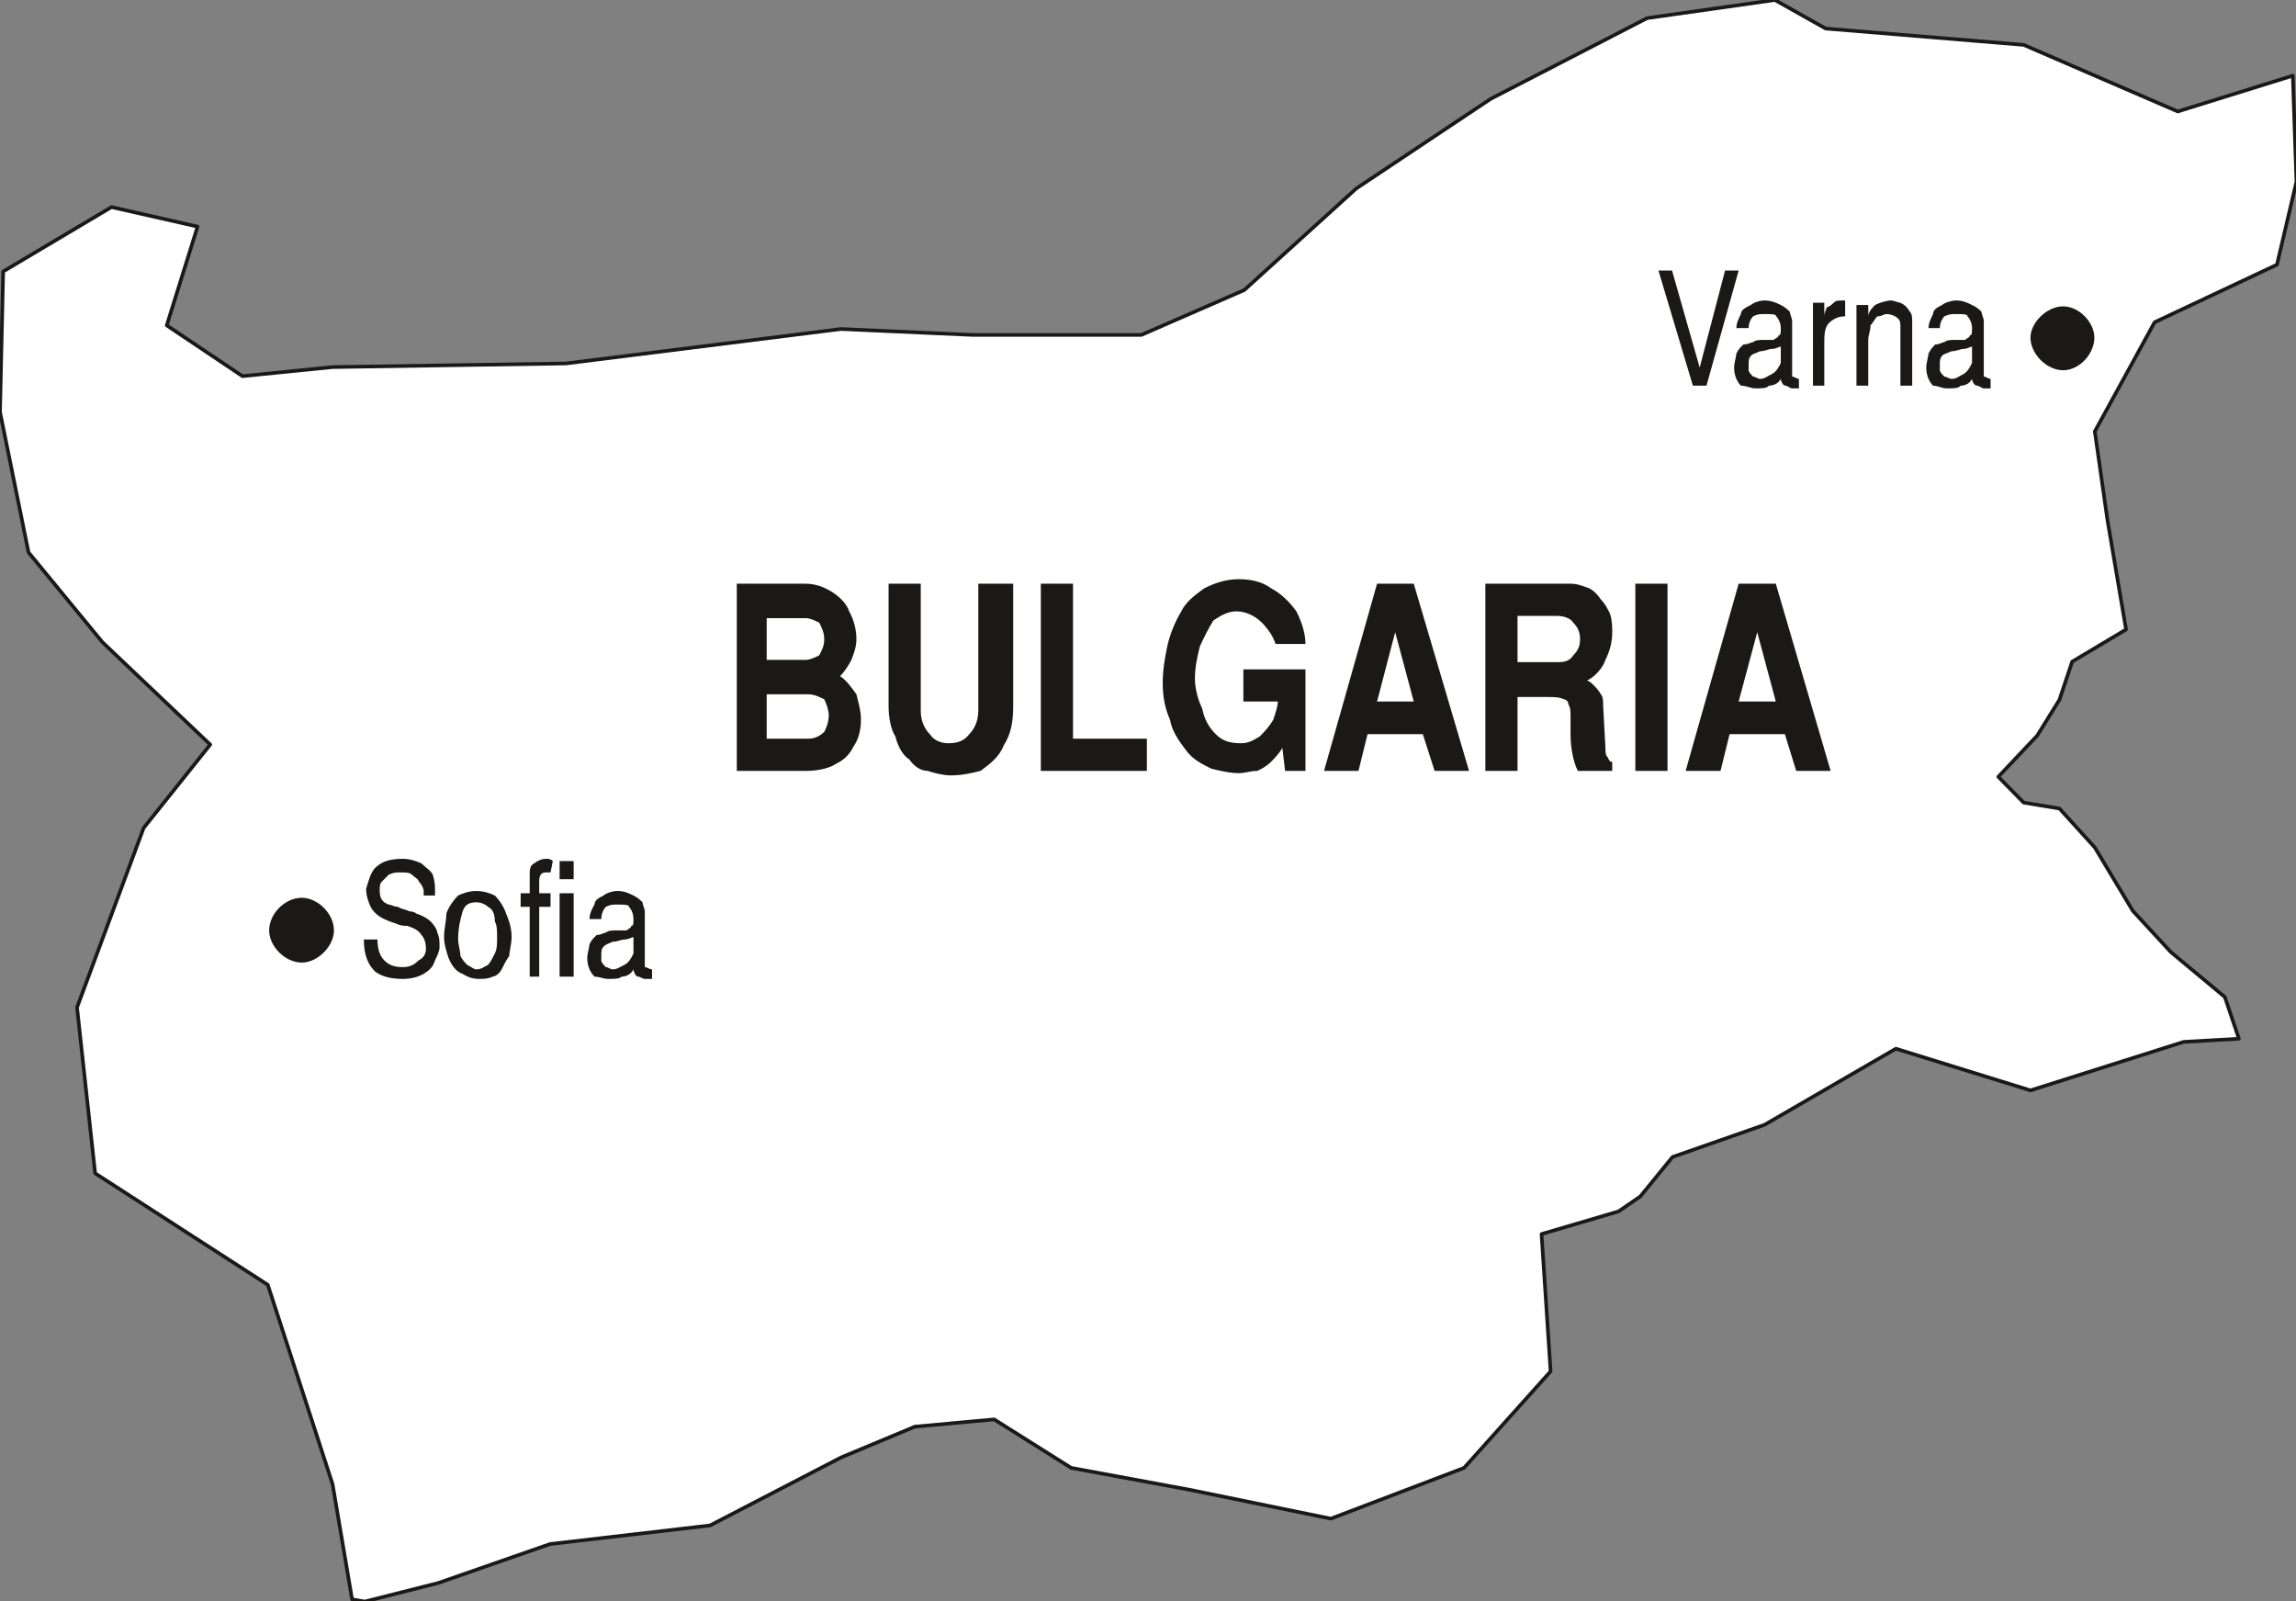
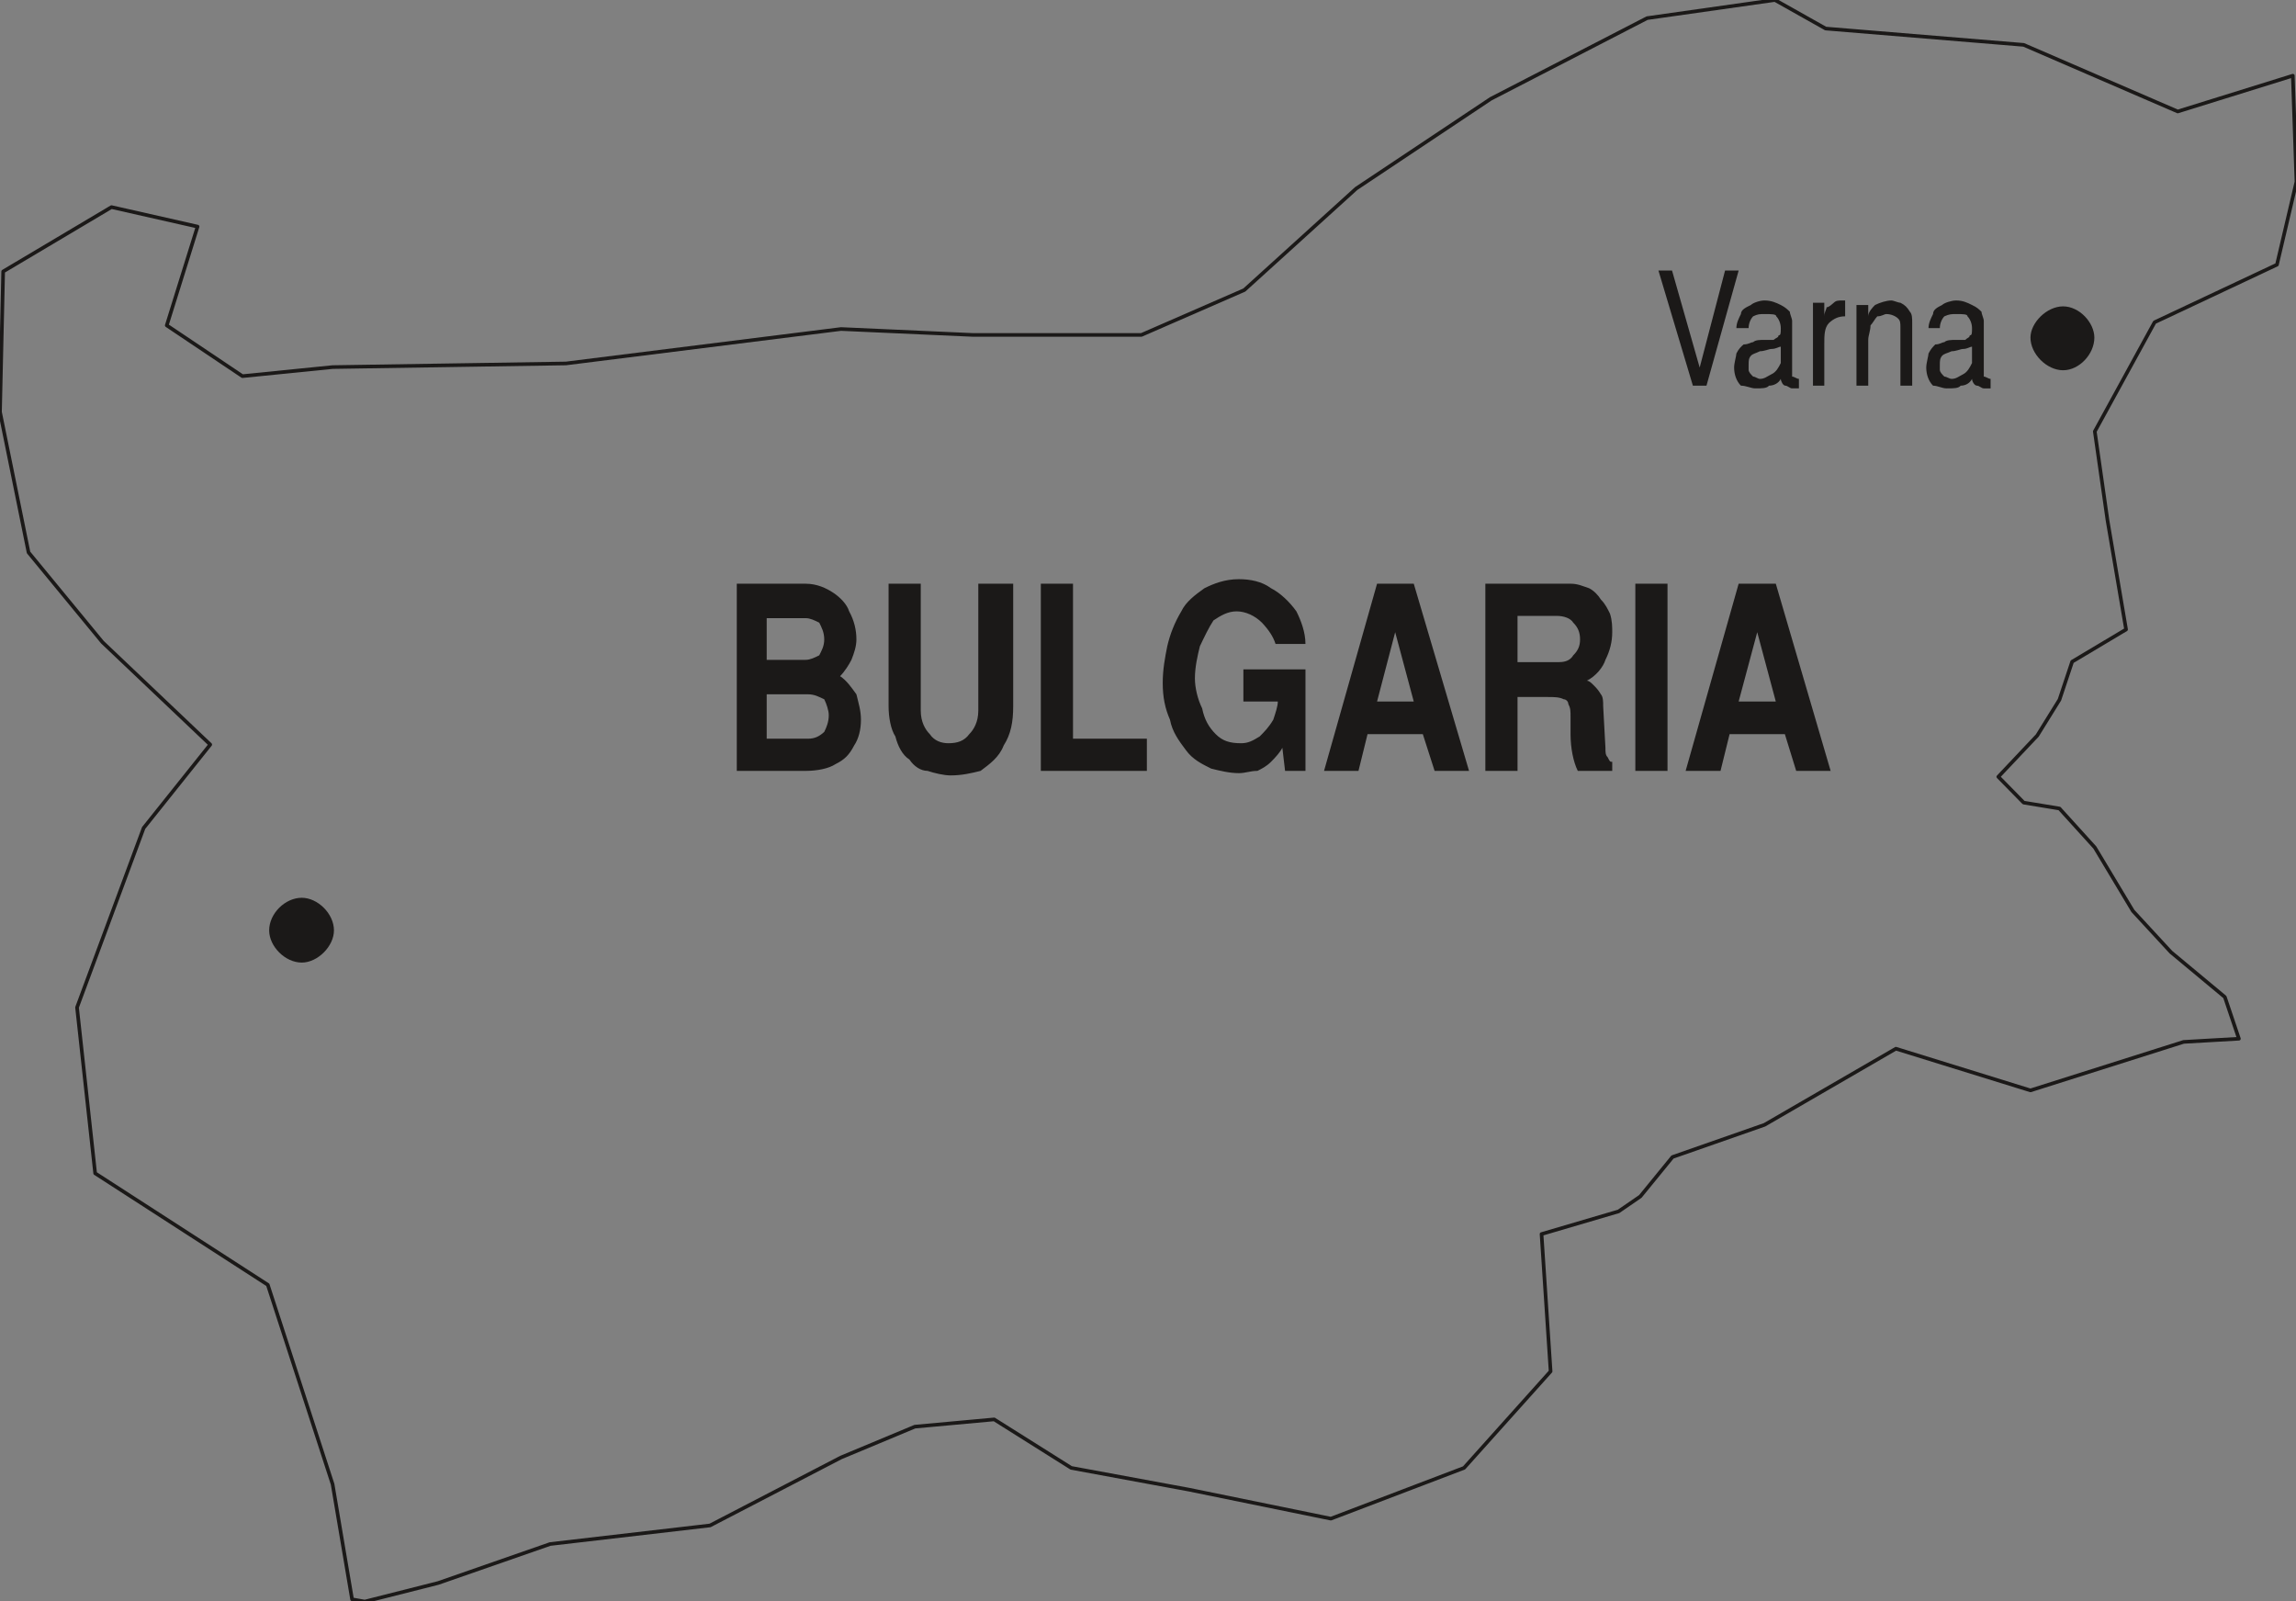
<svg xmlns="http://www.w3.org/2000/svg" xml:space="preserve" width="50.67mm" height="35.33mm" fill-rule="evenodd" stroke-linejoin="round" stroke-width="28.222" preserveAspectRatio="xMidYMid" version="1.2" viewBox="0 0 5067 3533">
  <rect x="0" y="0" width="5067" height="3533" fill="#808080" stroke="none" />
  <defs class="ClipPathGroup">
    <clipPath id="a" clipPathUnits="userSpaceOnUse">
      <path d="M0 0h5067v3533H0z" />
    </clipPath>
  </defs>
  <g class="SlideGroup">
    <g class="Slide" clip-path="url(#a)">
      <g class="Page">
        <g class="com.sun.star.drawing.PolyPolygonShape">
          <path fill="none" d="M-5-5h5079v3545H-5z" class="BoundingBox" />
-           <path fill="#FFF" d="m5060 167-254 79-340-147-437-36-112-63-282 40-345 178-297 198-247 224-227 99h-373l-290-13-607 76-515 8-199 20-167-112 68-218-190-43L7 599 0 909l63 310 163 198 238 226-147 184-147 396 40 366 381 246 143 440 43 254 28 5 162-41 247-86 353-41 289-150 163-68 175-16 170 107 260 48 313 64 294-112 191-213-20-303 170-50 48-33 71-87 203-71 290-168 297 92 338-107 122-7-31-92-119-99-84-91-84-140-78-86-79-13-56-57 86-91 49-79 28-84 119-71-41-241-28-196 132-241 270-127 43-183-8-234Z" />
          <path fill="none" stroke="#1B1918" stroke-linejoin="miter" stroke-width="8" d="m5060 167-254 79-340-147-437-36-112-63-282 40-345 178-297 198-247 224-227 99h-373l-290-13-607 76-515 8-199 20-167-112 68-218-190-43L7 599 0 909l63 310 163 198 238 226-147 184-147 396 40 366 381 246 143 440 43 254 28 5 162-41 247-86 353-41 289-150 163-68 175-16 170 107 260 48 313 64 294-112 191-213-20-303 170-50 48-33 71-87 203-71 290-168 297 92 338-107 122-7-31-92-119-99-84-91-84-140-78-86-79-13-56-57 86-91 49-79 28-84 119-71-41-241-28-196 132-241 270-127 43-183-8-234Z" />
        </g>
        <g class="com.sun.star.drawing.ClosedBezierShape">
          <path fill="none" d="M4481 676h142v142h-142z" class="BoundingBox" />
          <path fill="#1B1918" d="M4553 817c36 0 69-36 69-72 0-33-33-69-69-69s-72 36-72 69c0 36 36 72 72 72Z" />
        </g>
        <g class="com.sun.star.drawing.ClosedBezierShape">
-           <path fill="none" d="M594 1981h144v144H594z" class="BoundingBox" />
          <path fill="#1B1918" d="M666 2124c35 0 71-36 71-71 0-37-36-72-71-72-37 0-72 35-72 72 0 35 35 71 72 71Z" />
        </g>
        <g class="com.sun.star.drawing.ClosedBezierShape">
          <path fill="none" d="M1626 1278h2415v434H1626z" class="BoundingBox" />
          <path fill="#1B1918" d="M1626 1701v-413h152c25 0 46 10 61 20s30 25 35 41c11 20 16 41 16 62 0 15-5 30-11 45-5 10-15 26-25 36 15 10 25 25 36 40 5 21 10 36 10 56 0 22-5 42-15 57-11 21-21 31-41 41-15 10-41 15-66 15h-152Zm0 0Zm66-71h91c15 0 25-5 36-15 5-10 10-22 10-37 0-10-5-25-10-35-11-5-21-11-36-11h-91v98Zm0 0Zm0-174h86c10 0 20-5 30-10 5-10 11-20 11-35 0-16-6-27-11-37-10-5-20-10-30-10h-86v92Zm0 0Zm269 102v-270h71v280c0 25 10 42 20 52 10 15 26 20 41 20 20 0 35-5 46-20 10-10 20-27 20-52v-280h77v270c0 35-5 62-21 87-10 26-31 41-51 56-20 5-41 10-66 10-15 0-36-5-51-10-15 0-30-10-40-25-16-10-26-31-31-51-10-15-15-42-15-67Zm0 0Zm336 143v-413h71v342h163v71h-234Zm0 0Zm269-194c0-30 5-56 10-81 6-26 16-52 31-77 10-21 30-36 51-51 20-10 45-20 76-20 25 0 51 5 71 20 20 10 41 30 56 51 10 20 20 46 20 72h-66c-5-16-15-31-30-47-15-15-36-25-56-25s-36 10-51 20c-10 15-20 36-30 57-5 20-11 46-11 71 0 20 6 46 16 66 5 25 15 42 30 57s31 20 56 20c15 0 25-5 41-15 10-10 20-20 30-37 5-15 10-30 10-40h-76v-71h137v224h-45l-6-51c-5 10-15 21-25 31s-20 15-30 20c-16 0-26 5-41 5-20 0-41-5-61-10-20-10-41-20-56-41-15-20-30-40-35-67-11-25-16-50-16-81Zm0 0Zm356 194 117-413h81l122 413h-76l-26-81h-122l-20 81h-76Zm0 0Zm117-153h81l-41-153-40 153Zm0 0Zm239 153v-413h188c16 0 26 5 41 10 10 5 20 15 26 25 10 10 15 21 20 31 5 15 5 30 5 41 0 21-5 41-15 61-5 16-21 36-41 46 5 0 10 5 15 10s10 10 16 20c5 6 5 16 5 26l5 92c0 10 0 16 5 21 5 10 5 10 10 10v20h-76c-10-20-16-51-16-81v-37c0-15 0-20-5-30 0-5-5-10-10-10-10-5-21-5-36-5h-66v163h-71Zm0 0Zm71-240h92c15 0 25-5 31-15 10-10 15-20 15-35 0-16-5-27-15-37-6-10-21-15-37-15h-86v102Zm0 0Zm260 240v-413h71v413h-71Zm0 0Zm111 0 117-413h82l121 413h-76l-25-81h-122l-20 81h-77Zm0 0Zm117-153h82l-41-153-41 153Z" />
        </g>
        <g class="com.sun.star.drawing.ClosedBezierShape">
-           <path fill="none" d="M803 1895h637v266H803z" class="BoundingBox" />
-           <path fill="#1B1918" d="M848 2028c-15-7-25-17-30-27s-10-25-10-40c5-16 10-36 20-46 15-15 35-20 61-20 15 0 30 5 41 10 10 10 20 15 25 25 5 15 5 25 5 36v10h-25v-10c0-5-5-16-11-21 0-5-10-10-15-15s-15-5-25-5-15 0-26 5l-15 15c-5 5-5 10-5 21 0 15 5 25 20 30 5 0 11 5 21 5 5 5 15 5 25 10 10 0 15 5 15 5 16 5 26 12 31 17 10 10 15 20 15 25 5 10 5 20 5 31 0 10-5 20-10 30-5 15-10 20-25 30-11 6-26 11-46 11-26 0-46-5-61-16-15-15-25-35-25-71h30c0 21 5 36 15 46s21 15 41 15c15 0 25-5 35-15 11-5 16-15 16-25 0-16-5-26-10-31-6-10-16-15-31-20-5 0-15 0-25-5-16-5-26-10-26-10Zm0 0Zm203-37c-15 0-25 5-30 20-5 17-10 37-10 62 0 10 5 26 5 36 5 10 10 15 15 20 10 5 15 10 20 10 11 0 16-5 26-10 5-5 10-15 15-25s5-21 5-36 0-25-5-35c0-17-5-27-15-32-5-5-15-10-26-10Zm0 0Zm0-25c16 0 31 5 41 10 10 10 20 25 25 40 7 17 12 32 12 52 0 15-5 31-5 41-7 10-12 20-17 30s-15 16-20 16c-10 5-20 5-30 5-16 0-26-5-36-11-15-5-25-20-31-35-5-15-10-31-10-46 0-20 5-35 5-52 5-15 16-30 26-40 10-5 25-10 40-10Zm0 0Zm118 189v-154h-20v-30h20v-41c0-10 0-20 10-25 6-5 16-10 26-10 5 0 10 0 15 5l-5 25h-10c-10 0-15 5-15 20v26h25v30h-25v154h-21Zm0 0Zm66 0v-184h31v184h-31Zm0 0Zm0-215v-40h31v40h-31Zm0 0Zm61 174c0-10 5-25 5-31 5-10 11-15 16-20 10 0 15-5 20-5 5-5 15-5 25-5h21c5-5 10-5 10-10 5 0 5-5 5-15 0-12-5-22-10-27 0-5-10-5-26-5-10 0-15 0-25 5-5 5-10 15-10 27h-26c0-12 5-22 11-32 0-10 10-15 20-20 5-5 20-10 30-10 16 0 26 5 36 10s15 10 20 15c0 5 5 15 5 20v123c5 0 10 5 16 5v21h-16c-5 0-10-5-15-5s-10-11-10-16c-5 10-15 16-26 16-5 5-15 5-30 5-10 0-20-5-30-5-11-11-16-26-16-41Zm0 0Zm31 5c0 5 5 10 10 15 5 0 10 5 15 5 10 0 15-5 26-10 10-5 15-15 20-25v-36c-5 0-10 5-20 5-6 0-16 5-26 5-10 5-15 5-20 11-5 5-5 10-5 20v10Z" />
-         </g>
+           </g>
        <g class="com.sun.star.drawing.ClosedBezierShape">
-           <path fill="none" d="M3660 597h734v262h-734z" class="BoundingBox" />
          <path fill="#1B1918" d="M3660 597h30l61 214 56-214h30l-71 254h-30l-76-254Zm0 0Zm167 214c0-10 5-26 5-31 5-10 10-15 16-20 11 0 16-5 21-5 5-5 15-5 25-5h20c6-5 11-5 11-10 5 0 5-5 5-16s-5-21-10-26c0-5-11-5-26-5-10 0-15 0-25 5-5 5-10 15-10 26h-27c0-11 5-21 10-31 0-10 12-15 22-20 5-5 20-10 30-10 15 0 26 5 36 10s15 10 20 15c0 5 5 15 5 20v123c5 0 10 5 15 5v21h-15c-5 0-10-6-15-6s-10-10-10-15c-5 10-16 15-26 15-5 6-15 6-30 6-10 0-20-6-32-6-10-10-15-25-15-40Zm0 0Zm32 5c0 5 5 10 10 15 5 0 10 5 15 5 10 0 15-5 25-10 11-5 16-15 21-25v-36c-5 0-10 5-21 5-5 0-15 5-25 5-10 5-15 5-20 10-5 6-5 11-5 21v10Zm0 0Zm142 35V668h25v30c0-10 5-15 5-20 5 0 10-5 16-10 5-5 10-5 20-5h5v35c-15 0-25 5-36 15-10 11-10 27-10 47v91h-25Zm0 0Zm96 0V673h26v25c0-10 10-20 15-25 10-5 25-10 36-10 5 0 15 5 20 5 10 5 15 10 21 20 5 5 5 15 5 25v138h-26V724c0-11 0-16-5-21s-15-10-26-10c-5 0-10 5-20 5-5 5-10 15-15 20 0 12-5 22-5 32v101h-26Zm0 0Zm154-40c0-10 5-26 5-31 5-10 10-15 15-20 10 0 15-5 20-5 5-5 16-5 26-5h20c5-5 10-5 10-10 5 0 5-5 5-16s-5-21-10-26c0-5-10-5-25-5-10 0-15 0-26 5-5 5-10 15-10 26h-25c0-11 5-21 10-31 0-10 10-15 20-20 5-5 21-10 31-10 15 0 25 5 35 10 11 5 16 10 21 15 0 5 5 15 5 20v123c5 0 10 5 15 5v21h-15c-5 0-10-6-15-6-6 0-11-10-11-15-5 10-15 15-25 15-5 6-15 6-31 6-10 0-20-6-30-6-10-10-15-25-15-40Zm0 0Zm30 5c0 5 5 10 10 15 5 0 11 5 16 5 10 0 15-5 25-10s15-15 20-25v-36c-5 0-10 5-20 5-5 0-15 5-25 5-11 5-16 5-21 10-5 6-5 11-5 21v10Z" />
        </g>
      </g>
    </g>
  </g>
</svg>